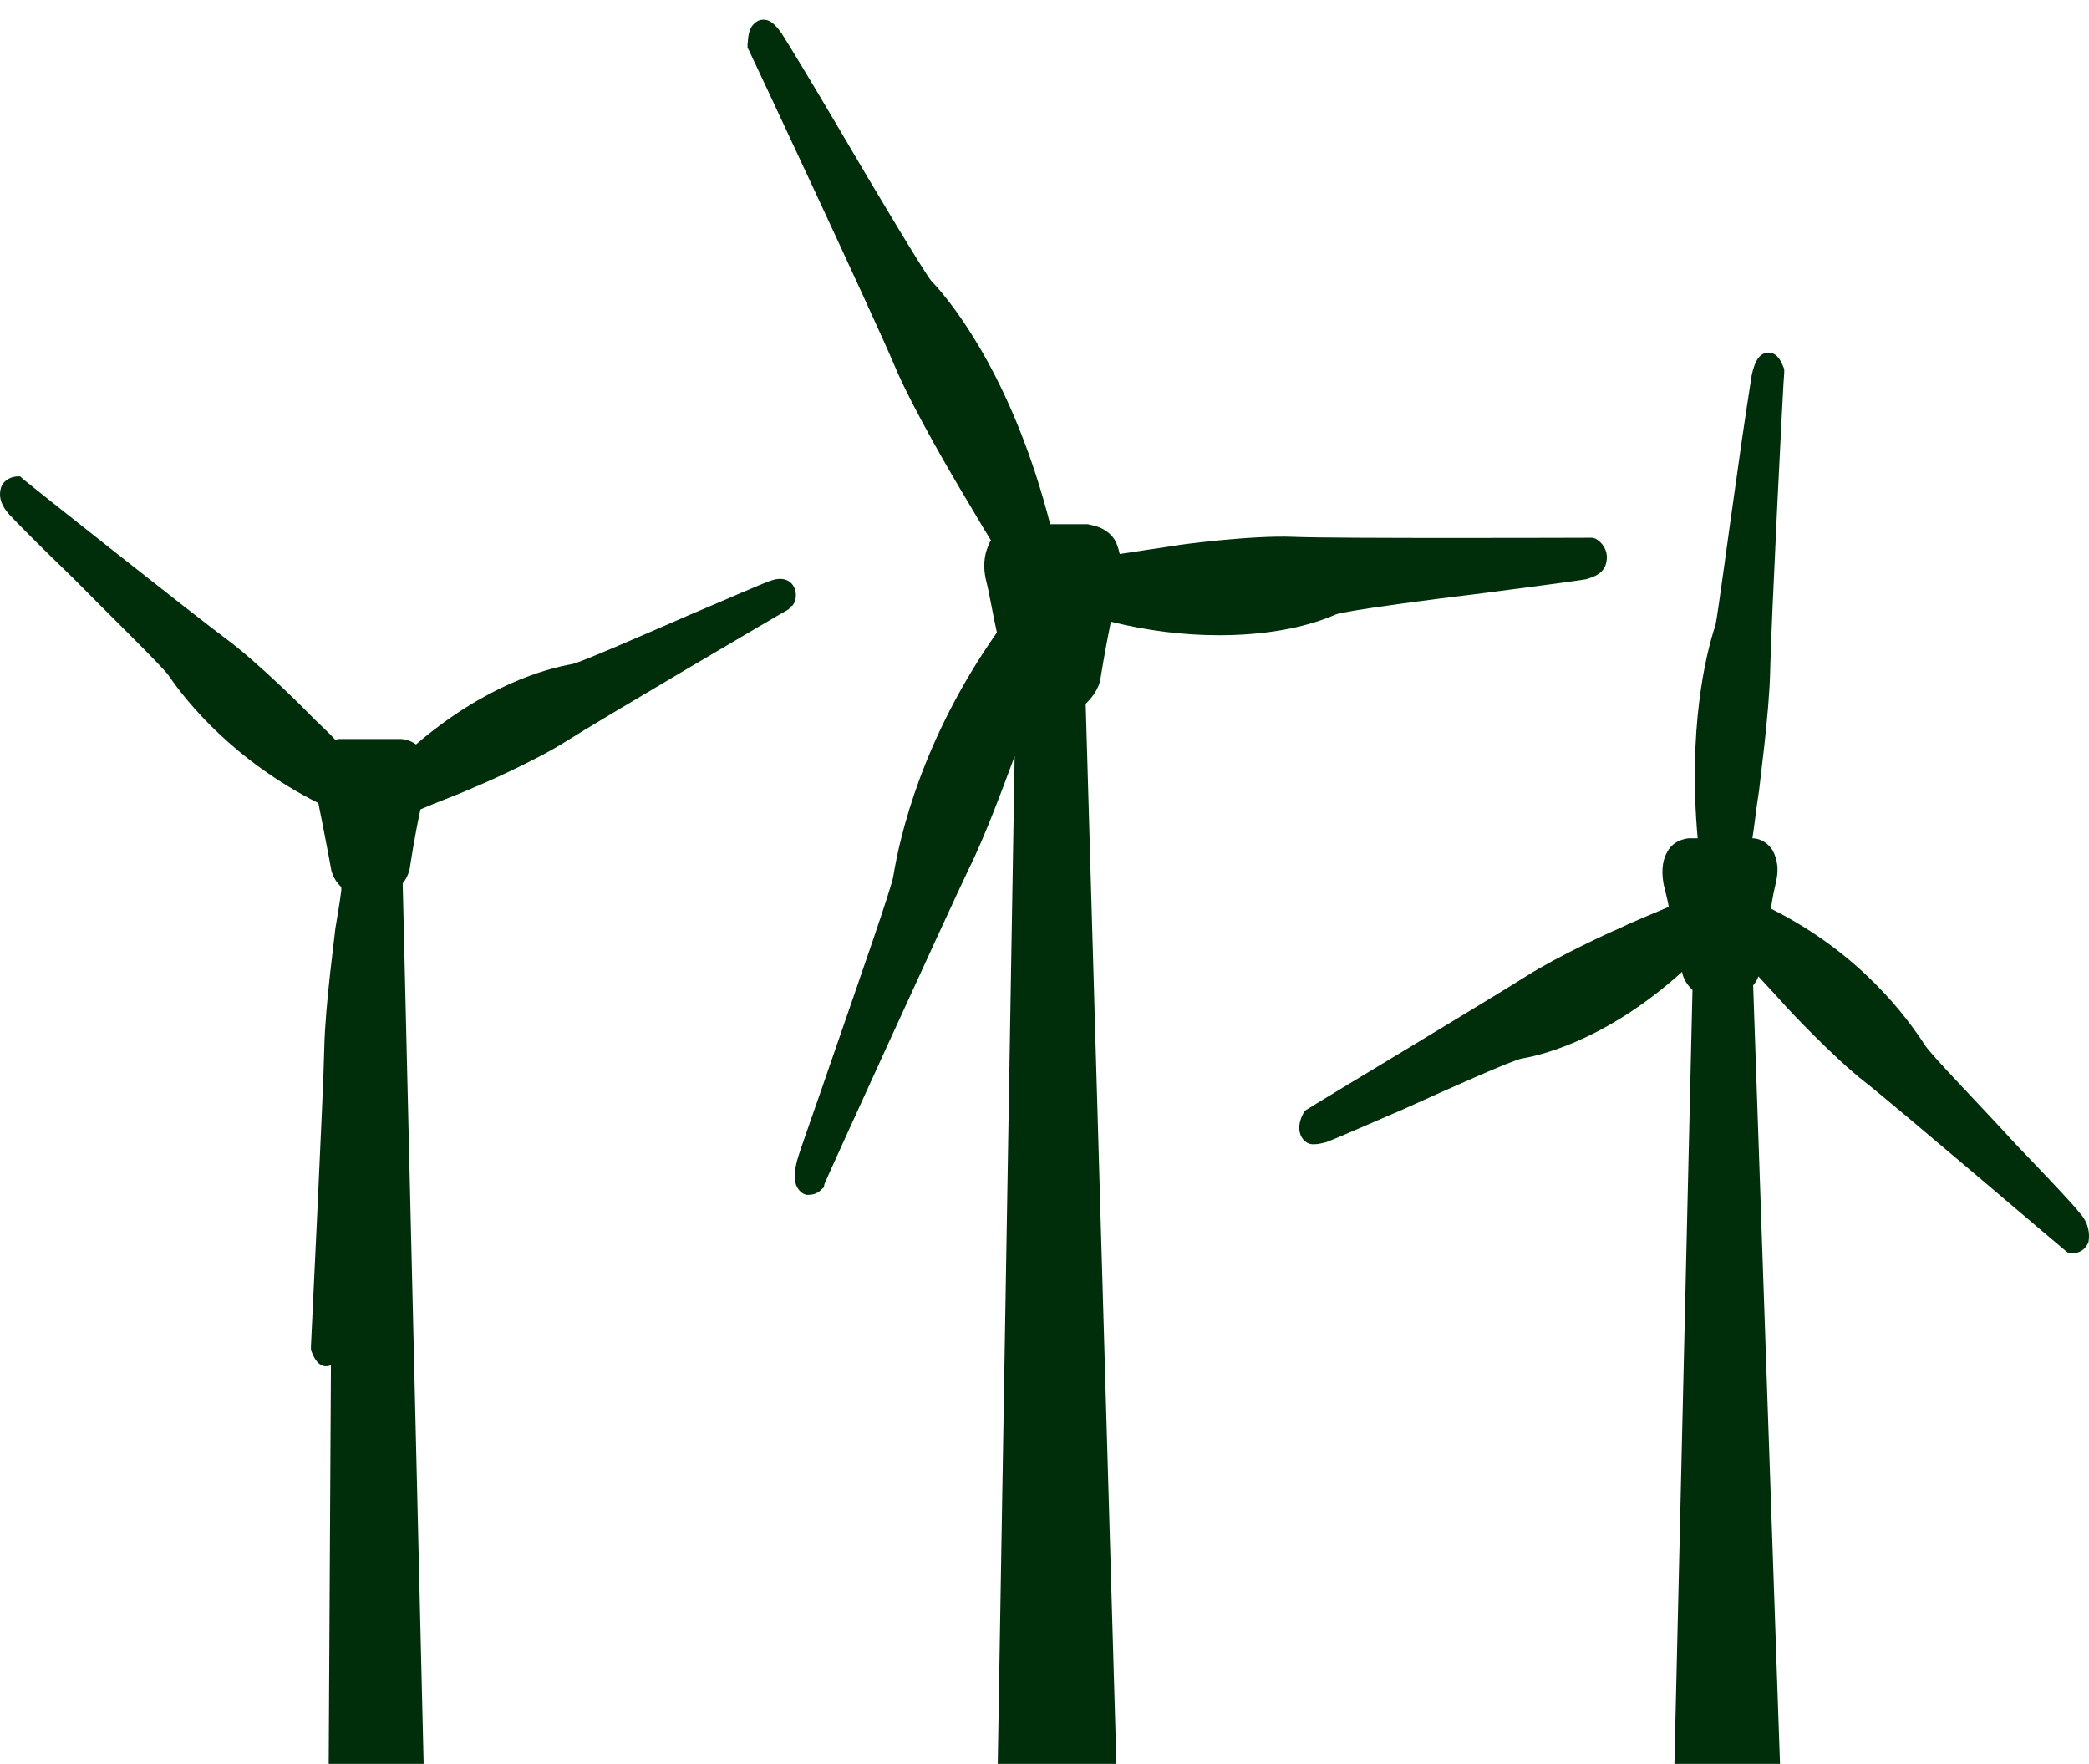
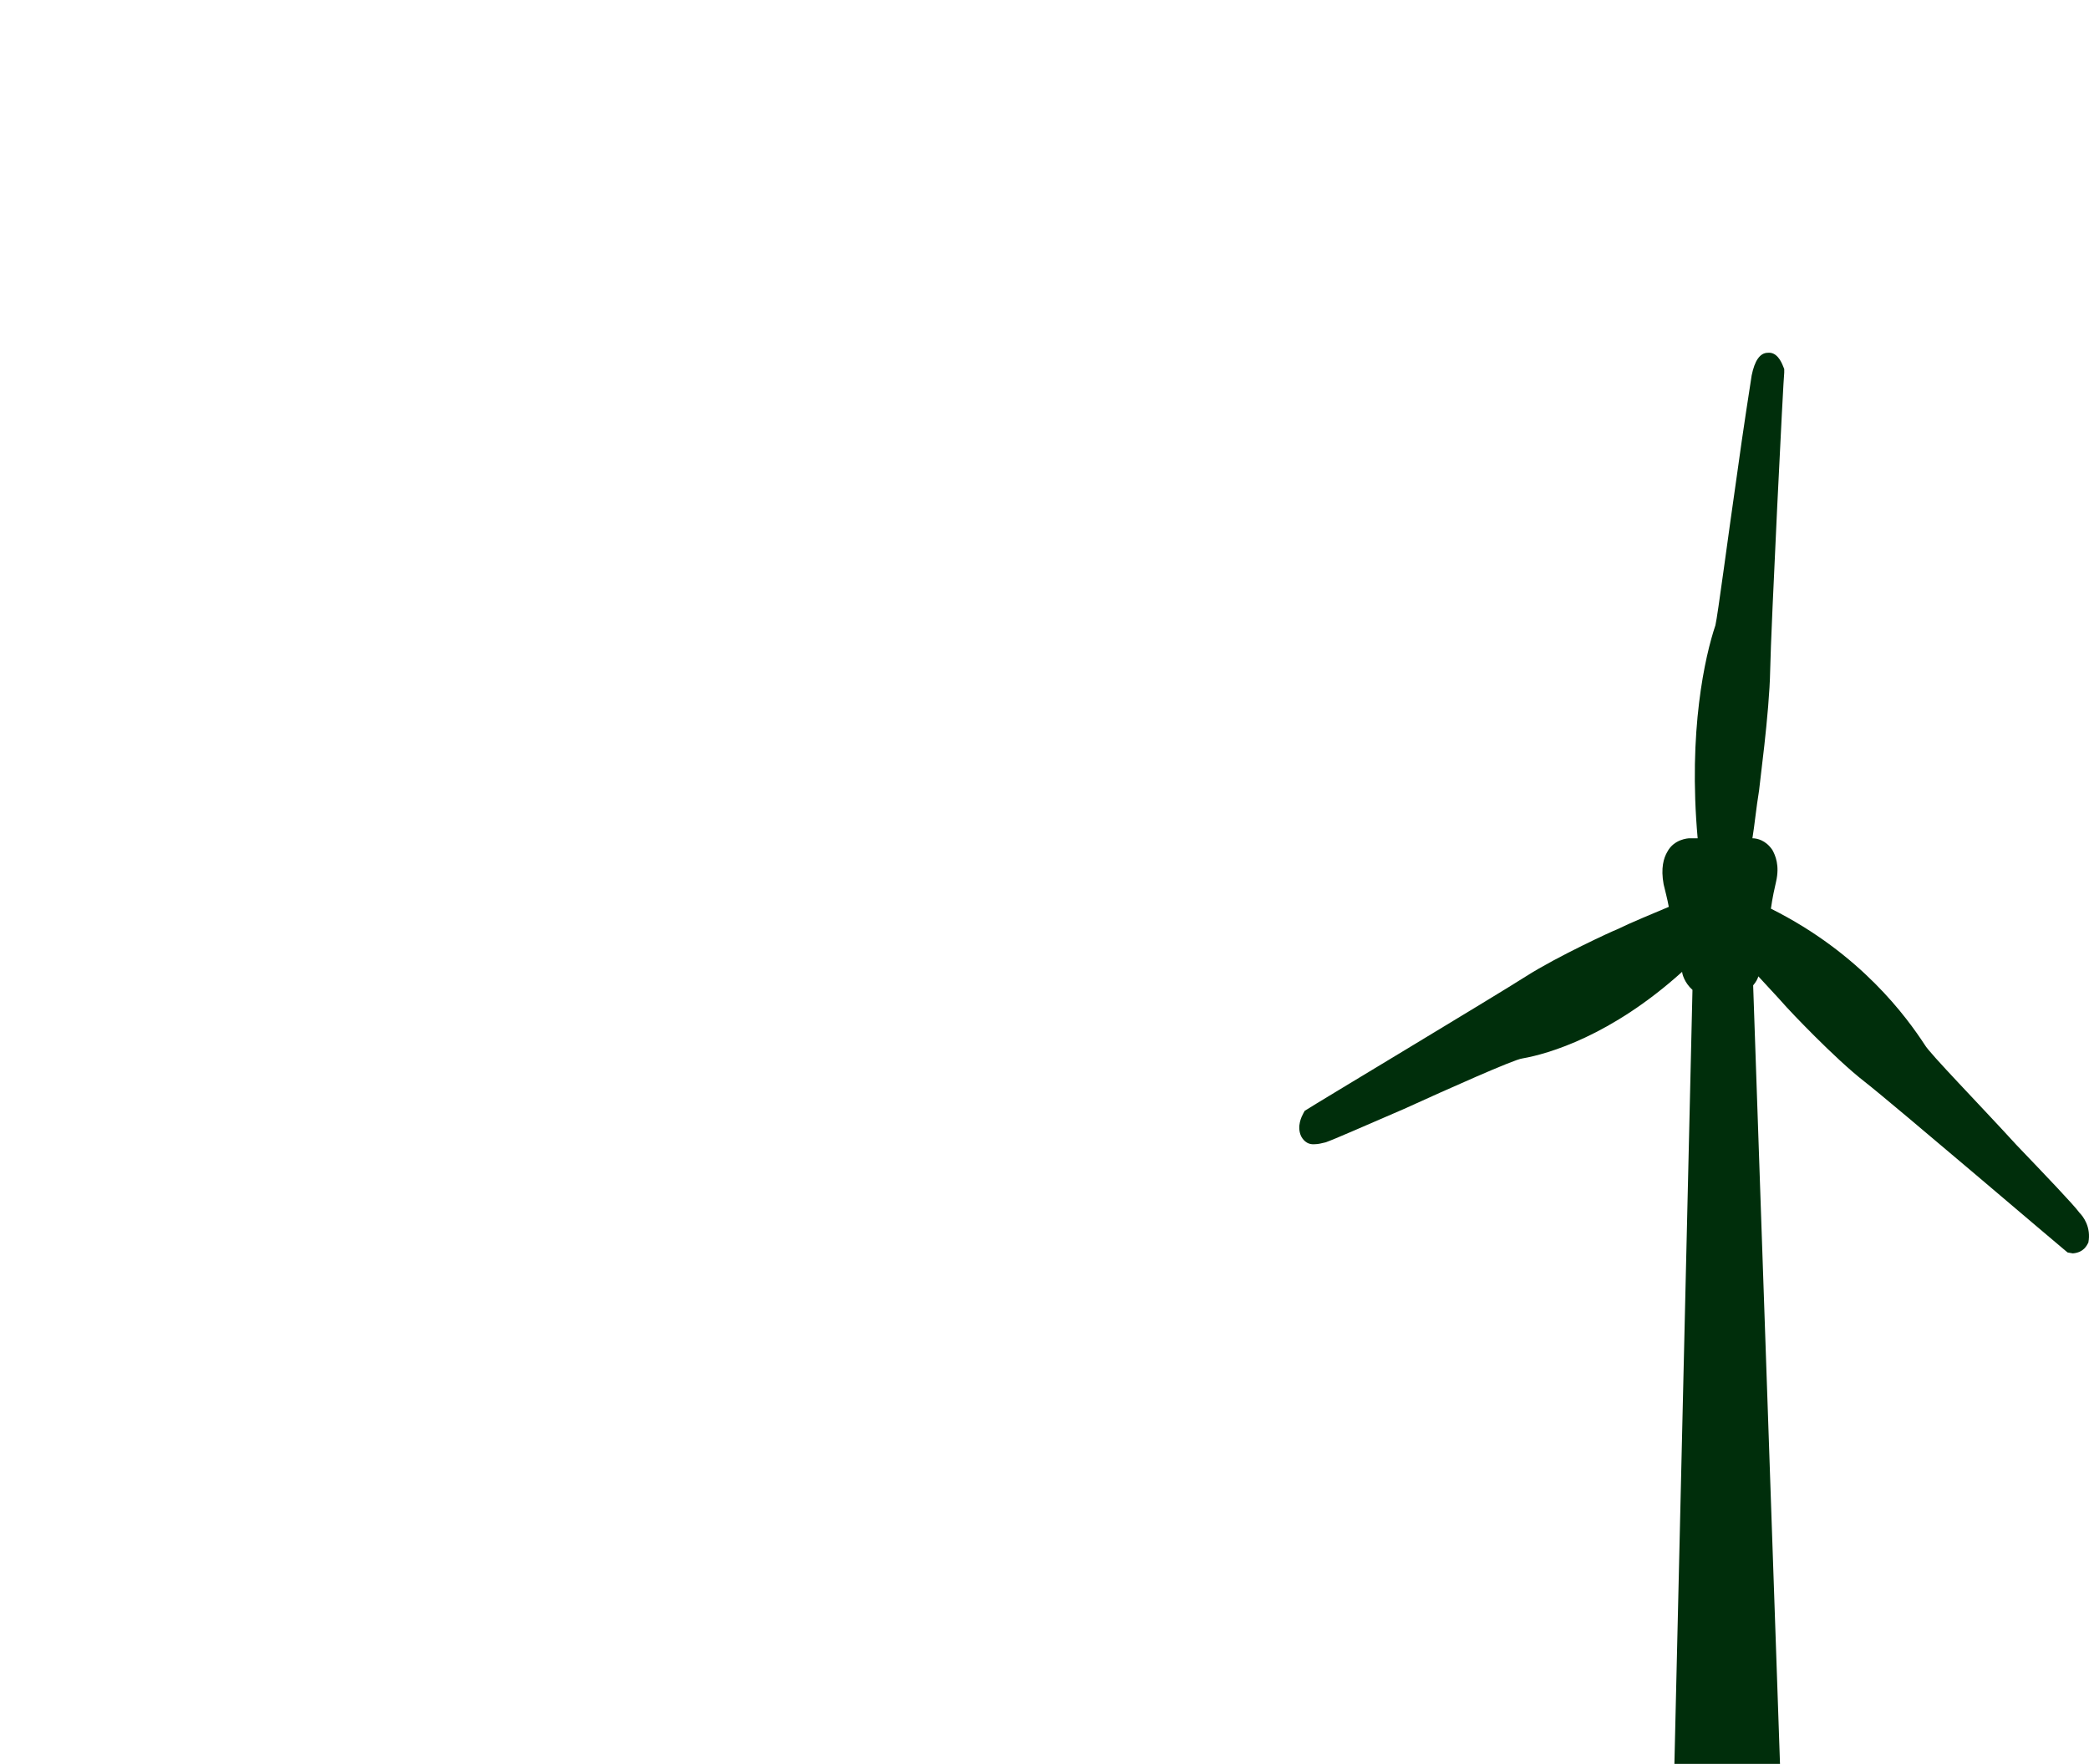
<svg xmlns="http://www.w3.org/2000/svg" width="212" height="179" viewBox="0 0 212 179" fill="none">
  <g clip-path="url(#clip0_201_638)">
-     <path d="M111.683 68.859C111.683 68.859 112.133 66.02 112.734 63.09C116.414 64.006 120.093 64.464 123.698 64.464C128.053 64.464 132.184 63.823 135.563 62.357C136.464 61.991 144.725 60.892 150.808 60.16C155.689 59.519 159.894 58.969 160.945 58.786C161.471 58.603 162.898 58.328 163.048 56.863C163.198 55.855 162.598 55.031 161.922 54.665L161.621 54.573H161.321C161.096 54.573 135.488 54.665 131.283 54.482C127.002 54.298 119.417 55.306 119.117 55.398C117.315 55.672 115.362 55.947 113.635 56.222C113.485 55.581 113.335 55.123 113.109 54.756C112.208 53.383 110.631 53.291 110.406 53.2H106.576C102.972 39.097 97.114 31.221 94.486 28.474C93.81 27.649 88.853 19.407 85.324 13.363C82.47 8.51 79.917 4.297 79.316 3.381C78.791 2.649 78.19 1.916 77.364 2.008C76.988 2.008 76.613 2.283 76.388 2.557C75.862 3.198 75.937 4.114 75.862 4.48V4.847L76.012 5.121C76.162 5.396 88.853 32.503 90.731 36.99C92.683 41.661 97.189 49.17 97.339 49.445C98.391 51.185 99.442 53.017 100.568 54.848C100.493 54.94 100.418 55.031 100.418 55.123C100.043 55.855 99.667 57.046 100.043 58.786C100.418 60.251 100.719 62.174 101.169 64.189C93.585 74.995 91.332 84.794 90.656 88.915C90.505 90.014 87.201 99.446 84.798 106.406C82.921 111.901 81.194 116.663 80.893 117.762C80.668 118.678 80.443 119.777 80.968 120.601C81.269 121.059 81.719 121.333 82.17 121.242C82.771 121.242 83.221 120.875 83.371 120.692L83.597 120.509L83.672 120.143C83.747 119.868 96.213 92.578 98.316 88.182C99.968 84.885 101.92 79.574 102.971 76.735L101.019 193.13L113.71 193.222L110.181 71.424C111.607 70.05 111.683 68.859 111.683 68.859Z" fill="#002E0B" />
    <path d="M211.034 123.073C210.434 122.249 207.805 119.502 204.651 116.205C200.972 112.176 195.79 106.864 195.339 106.04C193.537 103.293 188.881 96.791 179.719 92.212C179.87 91.113 180.095 90.106 180.245 89.465C180.621 87.816 180.17 86.809 179.87 86.259C179.194 85.252 178.293 85.069 177.842 85.069C178.067 83.695 178.218 82.047 178.518 80.215C178.518 79.94 179.569 72.34 179.644 68.035C179.719 63.823 180.996 38.09 181.071 37.815V37.448L180.921 37.082C180.771 36.716 180.32 35.709 179.419 35.8C178.593 35.8 178.067 36.624 177.767 38.09C177.617 39.097 176.941 43.309 176.265 48.255C175.439 53.932 174.313 62.541 174.087 63.456C173.036 66.57 171.309 74.171 172.285 85.069H171.459C171.309 85.069 169.882 85.16 169.206 86.442C168.831 87.084 168.53 88.091 168.831 89.739C168.981 90.38 169.206 91.204 169.356 92.029C167.629 92.761 165.601 93.585 164.1 94.318C163.799 94.41 158.017 97.065 154.863 99.08C151.859 101.003 132.935 112.359 132.709 112.542L132.409 112.725L132.259 113C132.109 113.275 131.583 114.282 132.034 115.289C132.184 115.564 132.559 116.205 133.46 116.114C133.761 116.114 134.136 116.022 134.512 115.93C135.338 115.656 138.642 114.19 142.472 112.542C146.903 110.527 153.661 107.505 154.487 107.414C157.116 106.956 163.499 105.124 170.708 98.622C170.708 98.805 170.933 99.721 171.759 100.454L169.882 180.859L180.696 180.584L177.917 99.996C178.218 99.63 178.368 99.355 178.443 99.08C179.269 99.996 180.245 101.003 181.296 102.194C181.447 102.377 186.178 107.414 189.257 109.795C192.185 112.084 209.457 126.828 209.608 126.92L209.833 127.103L210.359 127.194C211.485 127.103 211.785 126.37 211.936 126.096C212.236 124.539 211.41 123.44 211.034 123.073Z" fill="#002E0B" />
-     <path d="M80.593 59.61C80.443 59.244 79.767 58.328 78.115 58.969C77.289 59.244 73.984 60.709 70.079 62.357C65.649 64.28 58.965 67.211 58.064 67.394C55.436 67.852 49.278 69.5 42.219 75.544C41.468 74.995 40.717 74.995 40.567 74.995H34.484C34.409 74.995 34.259 74.995 34.033 75.087C33.207 74.171 32.231 73.347 31.18 72.248C31.03 72.064 26.148 67.211 23.069 64.921C20.066 62.724 2.418 48.712 2.343 48.621L2.043 48.346H1.742C0.616 48.438 0.165 49.17 0.09 49.536C-0.285 50.819 0.616 51.826 0.916 52.192C1.592 52.925 4.22 55.581 7.449 58.694C11.054 62.357 16.611 67.76 17.137 68.585C18.939 71.24 23.745 77.193 32.306 81.497C32.907 84.427 33.583 88.091 33.583 88.091C33.583 88.182 33.733 89.189 34.634 90.014V90.38C34.484 91.57 34.259 92.853 34.033 94.226C34.033 94.501 32.982 102.102 32.907 106.406C32.832 110.619 31.555 136.352 31.555 136.627V136.993L31.705 137.359C31.856 137.726 32.306 138.733 33.207 138.641C33.358 138.641 33.508 138.55 33.583 138.55L33.132 219.321L43.946 219.046L40.867 89.647C41.543 88.823 41.618 87.907 41.618 87.907C41.618 87.907 42.069 84.885 42.669 82.138C44.547 81.314 46.65 80.581 48.227 79.849C48.527 79.757 54.384 77.193 57.538 75.178C60.542 73.255 79.541 62.083 79.767 61.991L80.067 61.808L80.217 61.533C80.518 61.625 81.043 60.526 80.593 59.61Z" fill="#002E0B" />
  </g>
  <defs>
    <clipPath id="clip0_201_638">
      <rect width="212" height="179" fill="white" />
    </clipPath>
  </defs>
</svg>